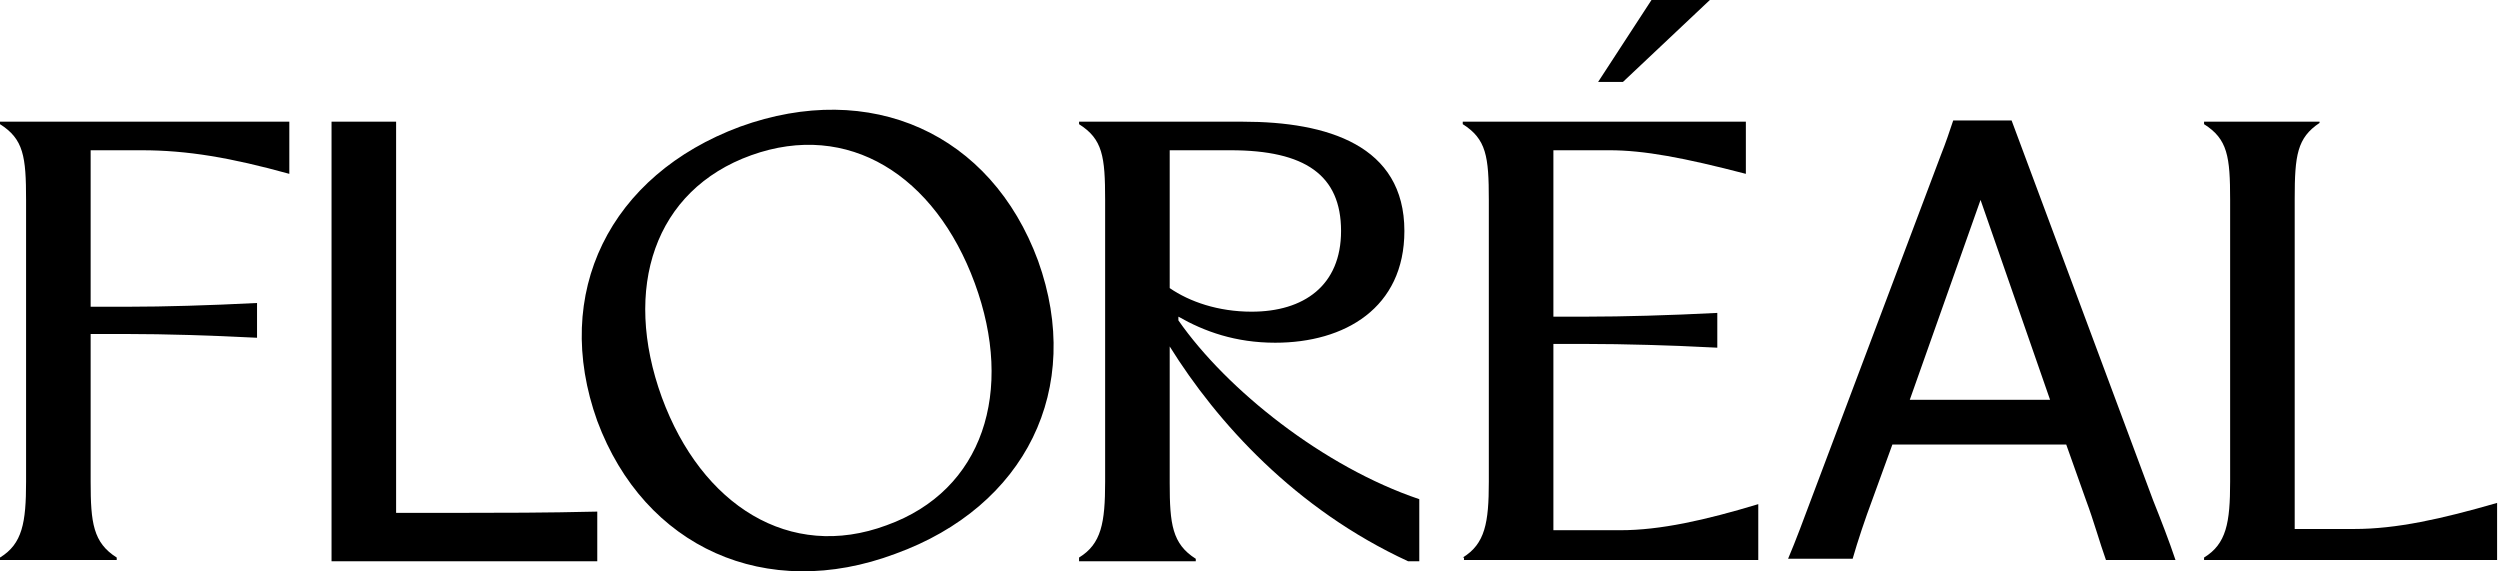
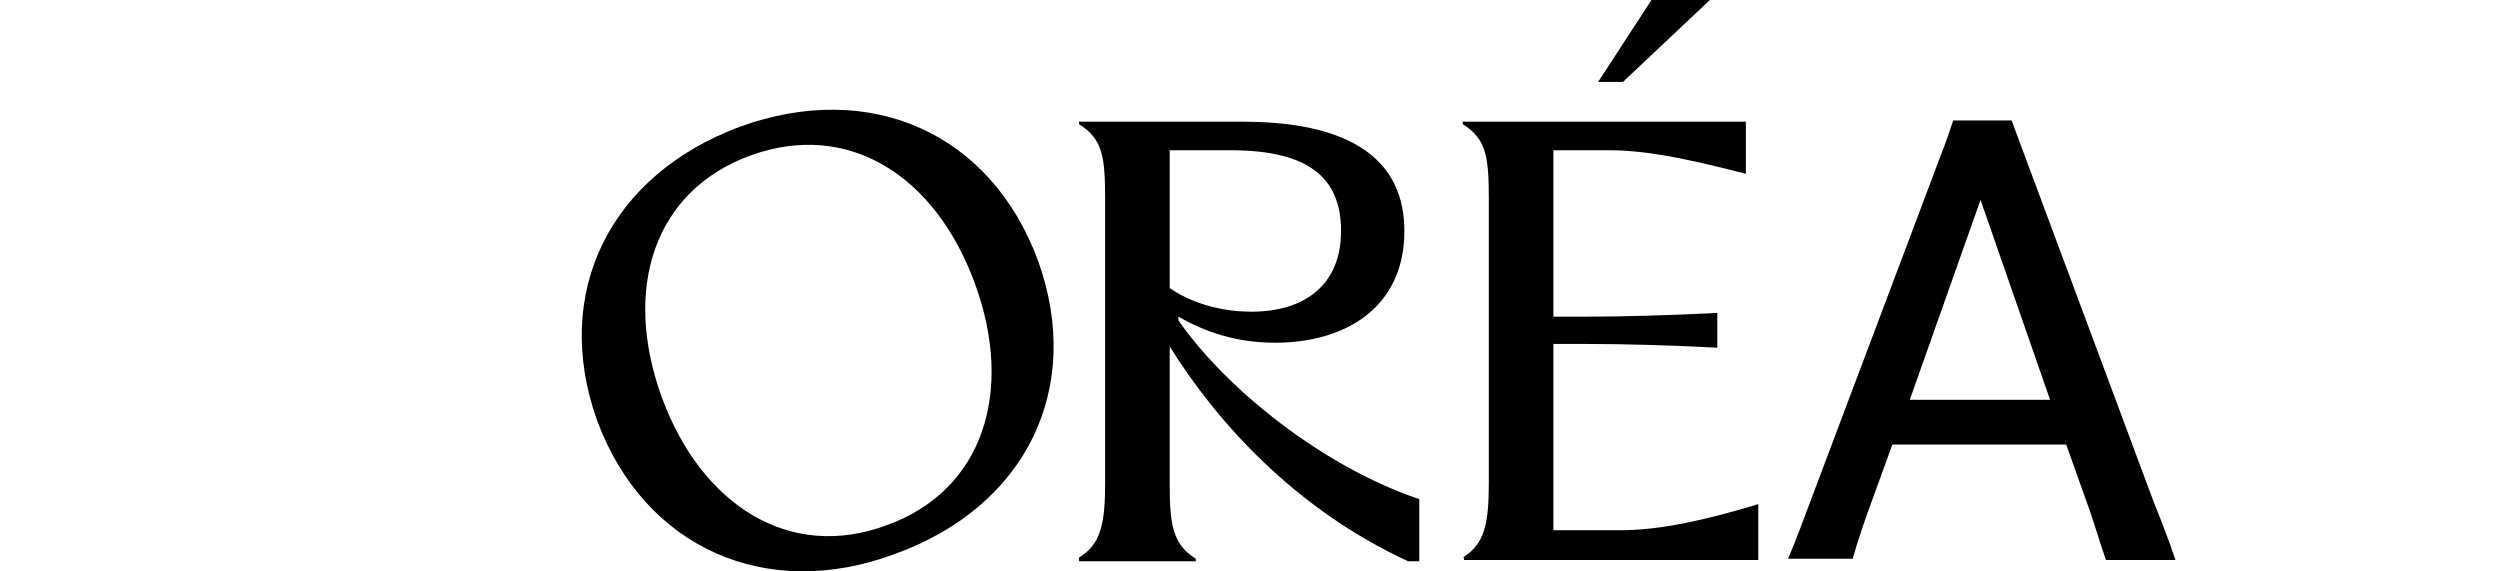
<svg xmlns="http://www.w3.org/2000/svg" width="604" height="138" viewBox="0 0 604 138" fill="none">
  <g clip-path="url(#clip0_1682_14085)">
-     <path d="M34.2 36.302H21.9V74.102H31.5C39.3 74.102 50.4 73.802 62.1 73.202V81.602C50.4 81.002 39.3 80.702 31.5 80.702H21.9V116.402C21.9 126.302 22.5 131.102 28.2 134.702V135.302H0V134.702C5.4 131.402 6.3 126.302 6.3 116.402V48.302C6.3 37.802 5.7 33.602 0 30.002V29.402H69.9V42.002C55.8 38.102 45.3 36.302 34.2 36.302Z" fill="black" />
-     <path d="M80.1 116.702V48.302V29.402H95.7V48.302V123.902H112.8C120.6 123.902 131.7 123.902 144.3 123.602V135.602H80.1V116.702Z" fill="black" />
    <path d="M144.3 101.704C133.2 70.804 147.3 42.304 178.8 30.604C210.3 19.204 239.4 32.104 250.8 63.004C261.9 93.904 247.8 122.404 216.3 133.804C185.1 145.504 155.7 132.304 144.3 101.704ZM214.2 126.904C237.6 118.504 245.1 94.504 235.5 68.404C225.9 42.304 204.9 29.104 181.5 37.504C158.1 45.904 150.3 69.604 159.9 96.004C169.5 122.104 190.8 135.604 214.2 126.904Z" fill="black" />
    <path d="M260.7 134.702C266.1 131.402 267 126.302 267 116.402V48.302C267 37.802 266.4 33.602 260.7 30.002V29.402H300.3C320.7 29.402 339.3 35.102 339.3 55.802C339.3 74.402 324.9 82.802 308.1 82.802C298.5 82.802 291 80.102 284.7 76.502V77.402C296.4 94.202 319.8 112.802 342.9 120.602V135.602H340.2C312.9 123.002 294 102.002 282.6 83.702V116.702C282.6 126.602 283.2 131.402 288.9 135.002V135.602H260.7V134.702ZM302.4 75.302C315 75.302 324 69.002 324 55.802C324 42.302 315.3 36.302 297.3 36.302H282.6V69.602C287.4 72.902 294.3 75.302 302.4 75.302Z" fill="black" />
    <path d="M353.4 134.7C358.8 131.4 359.7 126.3 359.7 116.4V48.3C359.7 37.8 359.1 33.6 353.4 30V29.4H421.8V42C406.8 38.1 397.2 36.3 388.8 36.3H375.3V76.5H383.7C391.8 76.5 403.2 76.2 414.9 75.6V84C403.5 83.4 391.8 83.1 383.7 83.1H375.3V128.1H391.5C401.1 128.1 411.9 125.7 424.8 121.8V135.3H353.7V134.7H353.4ZM399 0H413.1L392.1 19.8H386.1L399 0Z" fill="black" />
    <path d="M437.7 120.298L468.9 37.498C470.1 34.498 471 31.798 471.9 29.098H486L520.2 120.898C522 125.398 524.1 130.798 525.6 135.298H508.8C507.3 131.098 505.8 125.698 504 120.898L499.2 107.398H457.2L452.4 120.598C450.6 125.398 448.8 130.798 447.6 134.998H432C433.8 130.798 435.9 125.098 437.7 120.298ZM495.3 96.598L478.5 48.298L461.4 96.598H495.3Z" fill="black" />
-     <path d="M532.5 134.702C537.9 131.402 538.8 126.302 538.8 116.402V48.302C538.8 37.802 538.2 33.602 532.5 30.002V29.402H560.4V29.702C555 33.302 554.4 37.502 554.4 48.002V127.802H568.8C579 127.802 589.8 125.402 603.3 121.502V135.302H532.5V134.702Z" fill="black" />
  </g>
  <defs>
    <clipPath id="clip0_1682_14085">
      <rect width="603.3" height="138" fill="white" />
    </clipPath>
  </defs>
</svg>